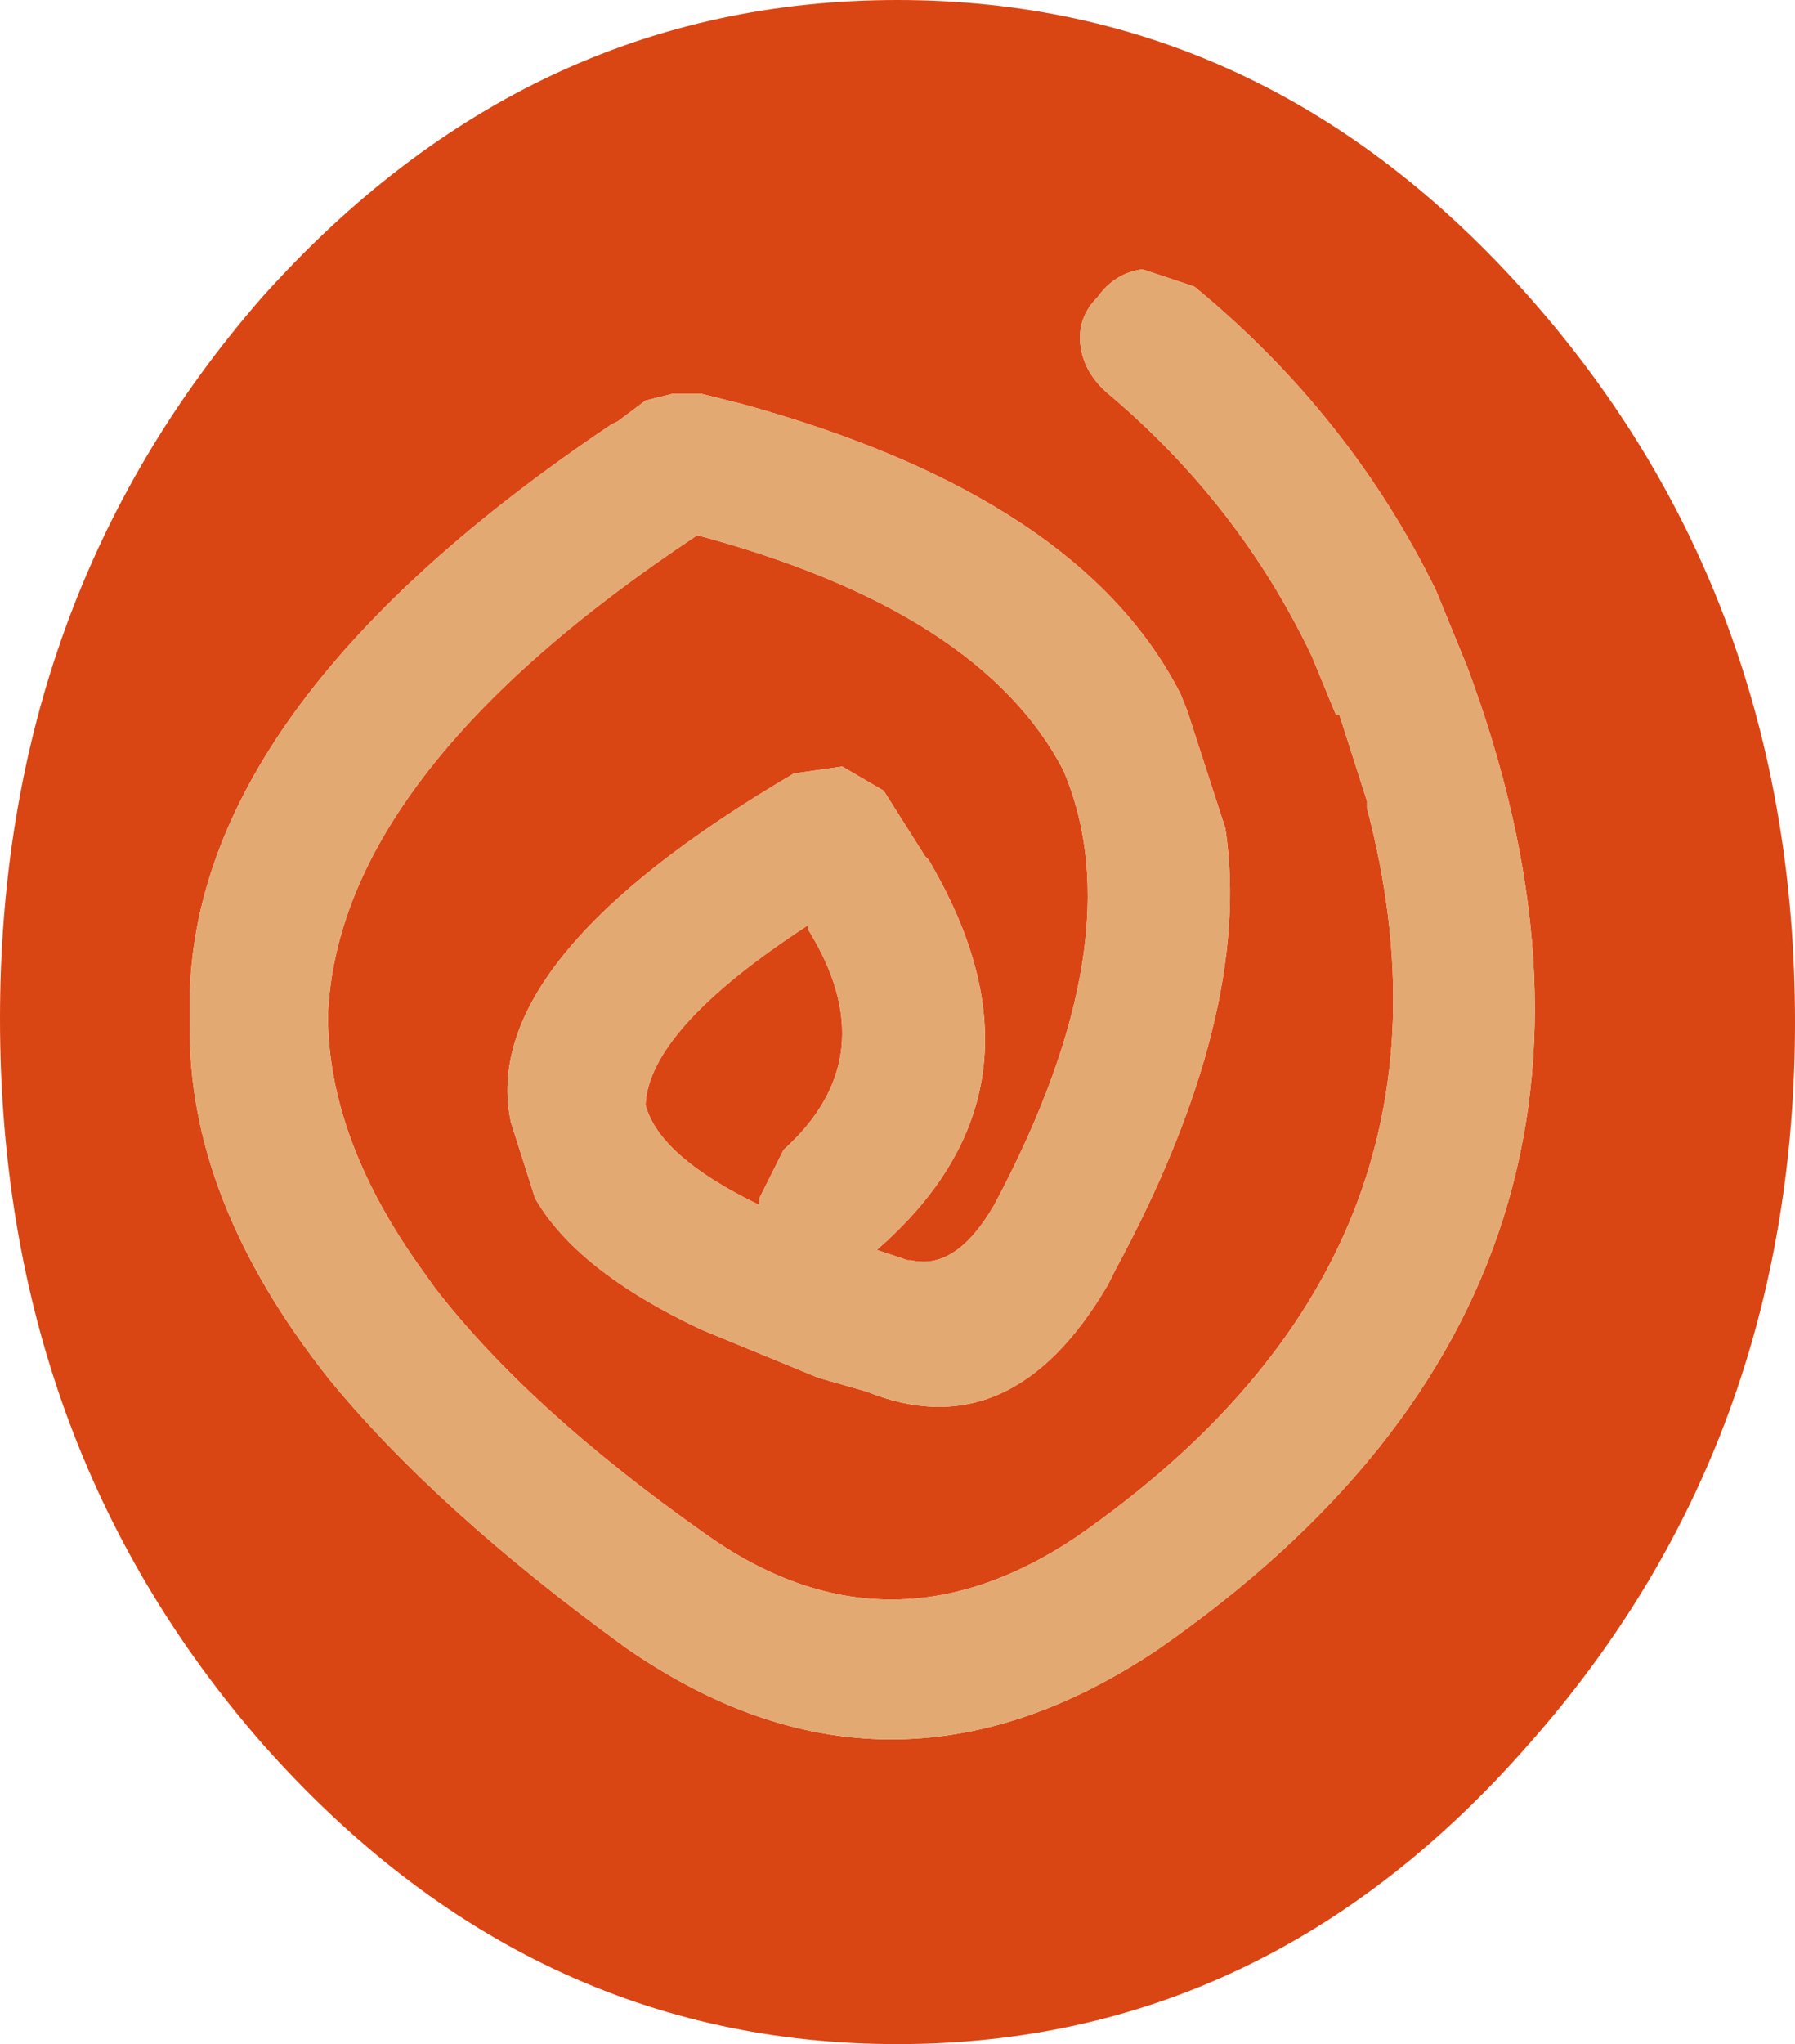
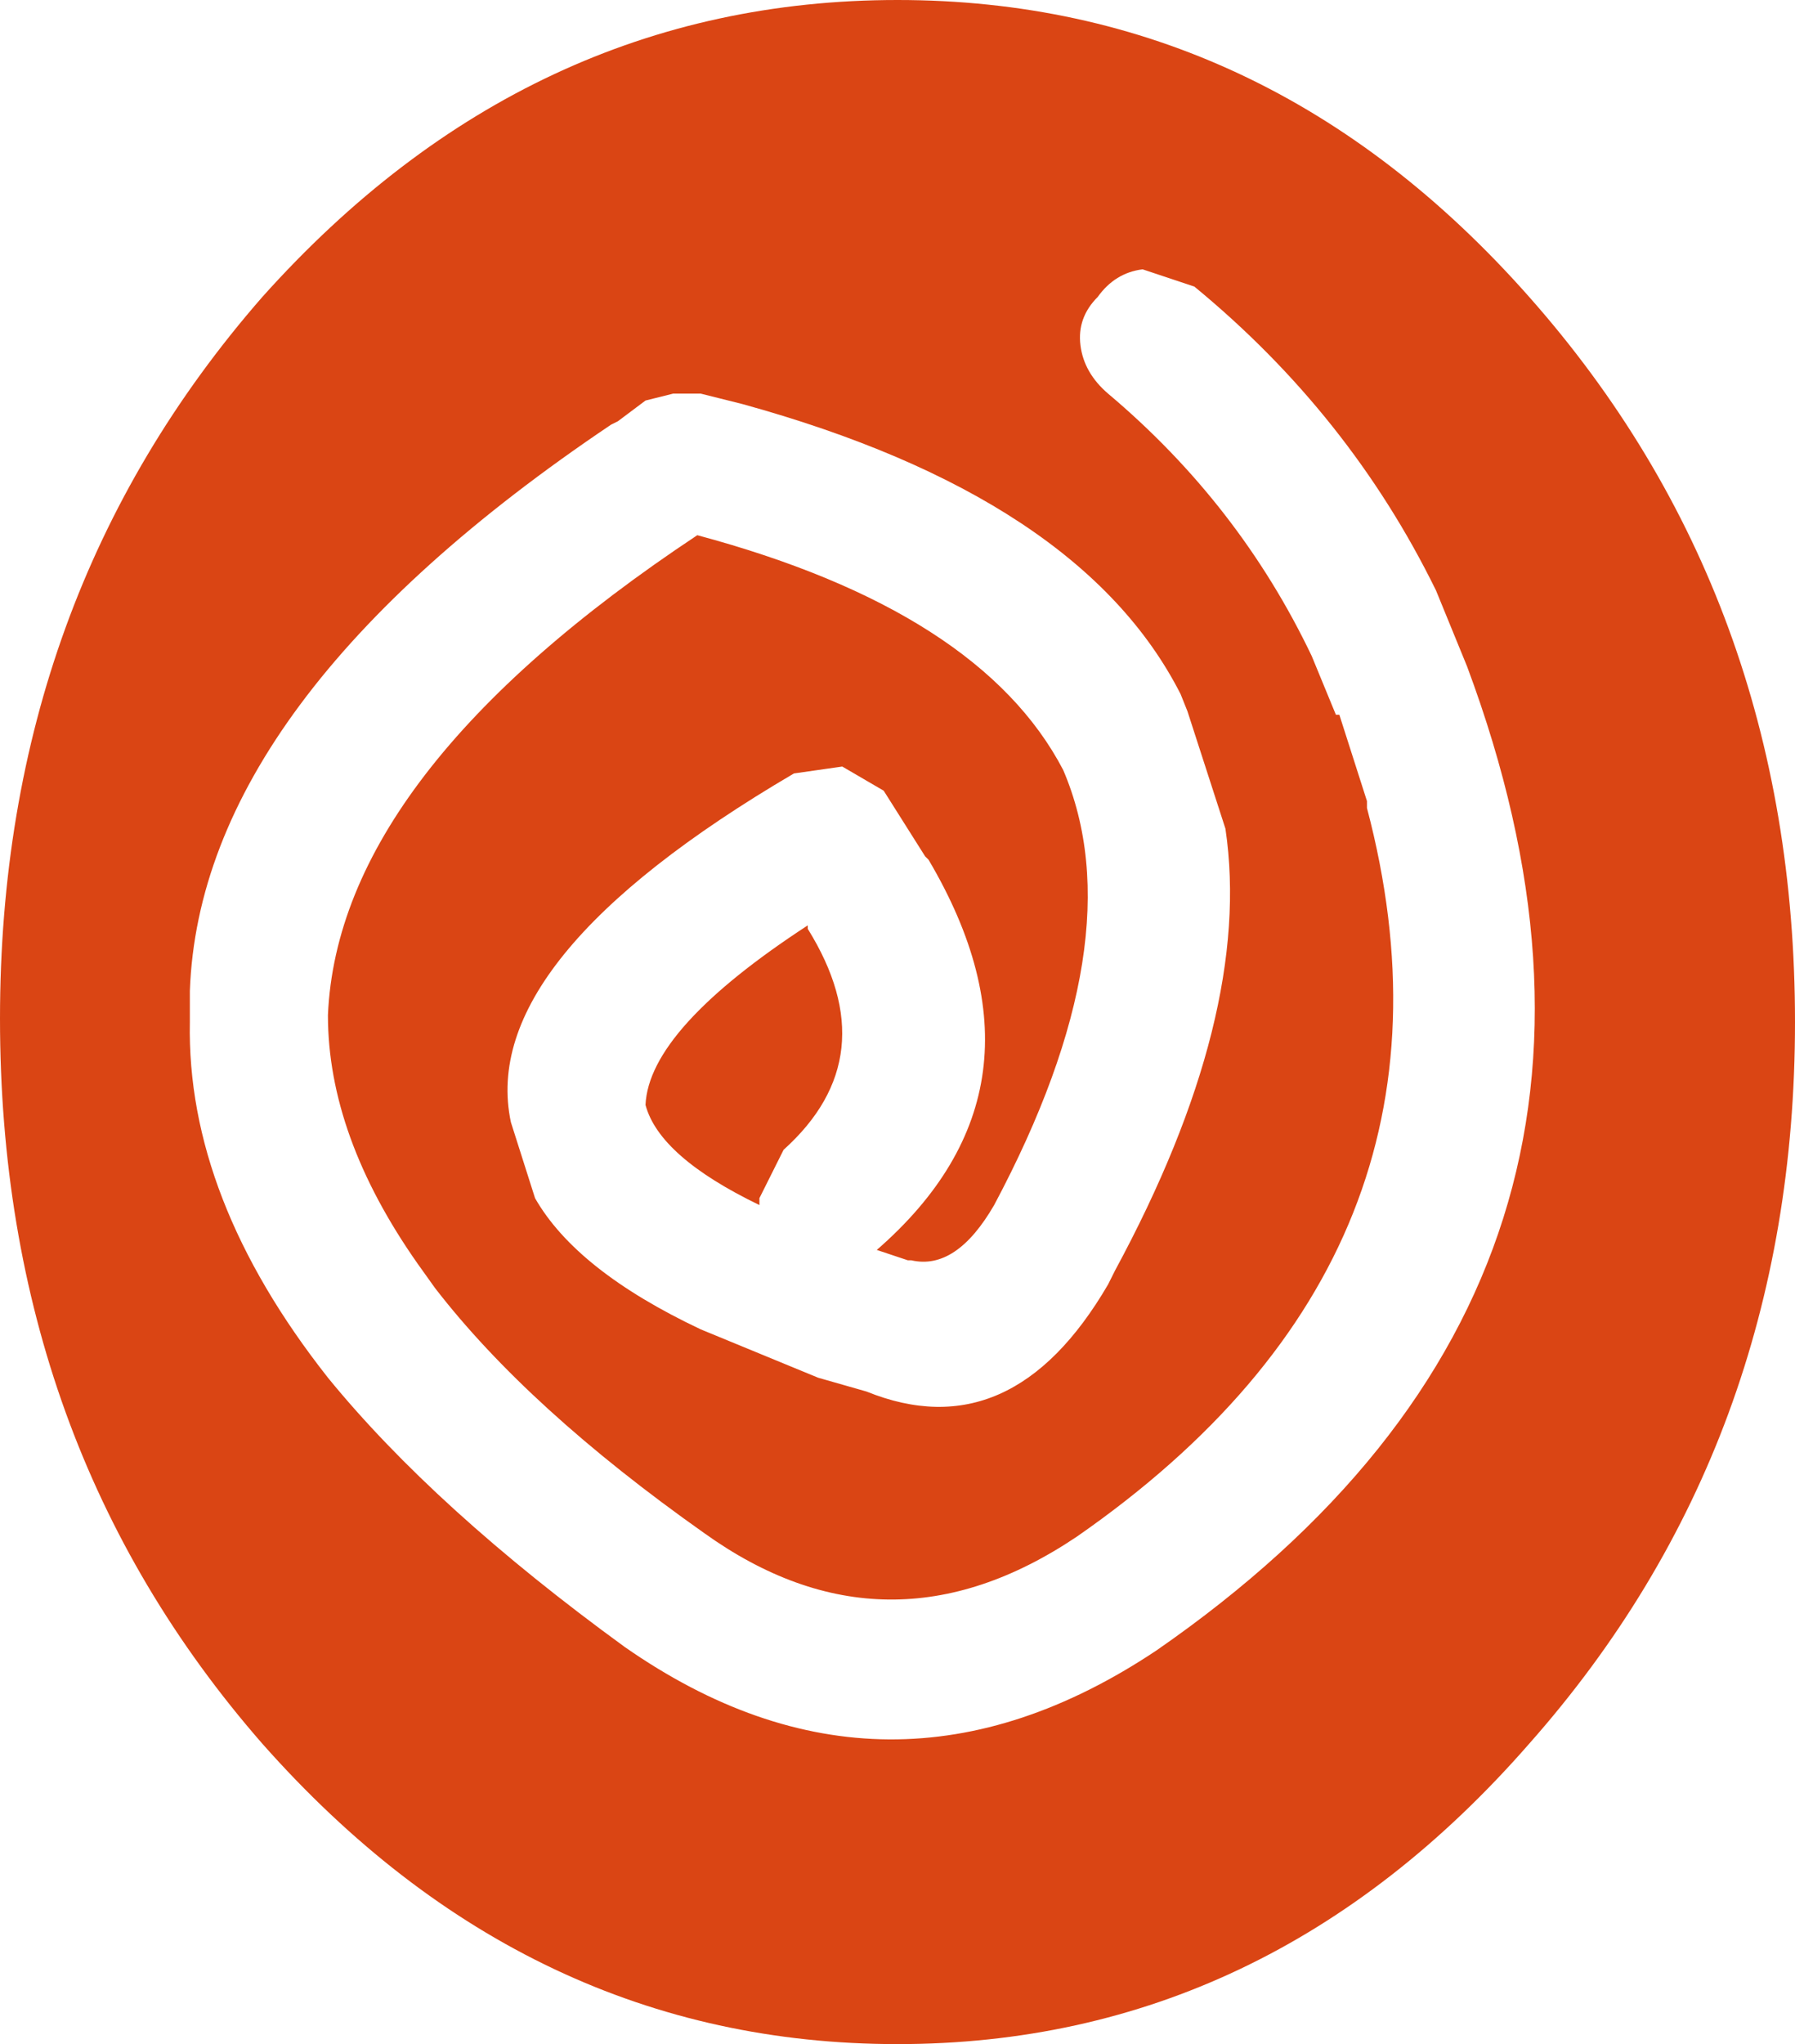
<svg xmlns="http://www.w3.org/2000/svg" height="29.6px" width="26.0px">
  <g transform="matrix(1.0, 0.0, 0.0, 1.0, 13.1, 25.05)">
    <path d="M3.45 -21.15 Q3.05 -21.1 2.8 -20.75 2.5 -20.45 2.55 -20.05 2.6 -19.65 2.95 -19.35 4.85 -17.75 5.9 -15.55 L6.25 -14.7 6.3 -14.7 6.7 -13.45 6.7 -13.35 Q8.4 -6.9 2.5 -2.8 -0.25 -0.95 -2.9 -2.85 -5.45 -4.65 -6.8 -6.4 L-7.05 -6.75 Q-8.35 -8.6 -8.35 -10.35 -8.2 -13.85 -3.0 -17.3 1.1 -16.2 2.3 -13.9 3.35 -11.45 1.3 -7.6 0.75 -6.65 0.1 -6.8 L0.05 -6.8 -0.4 -6.95 Q2.3 -9.3 0.35 -12.6 L0.3 -12.65 -0.3 -13.6 -0.9 -13.95 -1.6 -13.85 Q-6.2 -11.15 -5.7 -8.8 L-5.35 -7.7 Q-4.75 -6.65 -2.95 -5.8 L-1.25 -5.1 -0.55 -4.9 Q1.55 -4.05 2.95 -6.45 L3.05 -6.65 Q5.05 -10.35 4.65 -13.05 L4.1 -14.75 4.0 -15.0 Q2.55 -17.85 -2.35 -19.2 L-2.95 -19.35 -3.35 -19.35 -3.75 -19.25 -4.15 -18.95 -4.25 -18.9 Q-10.2 -14.9 -10.35 -10.7 L-10.35 -10.4 -10.35 -10.35 -10.35 -10.25 Q-10.4 -7.7 -8.35 -5.1 -6.8 -3.2 -4.05 -1.2 -0.25 1.45 3.65 -1.15 11.45 -6.55 8.15 -15.4 L7.7 -16.5 Q6.45 -19.05 4.2 -20.9 L3.45 -21.15 M12.9 -10.25 Q12.9 -4.15 9.05 0.2 5.25 4.55 -0.1 4.55 -5.45 4.55 -9.3 0.2 -13.1 -4.15 -13.1 -10.3 -13.1 -16.4 -9.3 -20.75 -5.45 -25.05 -0.1 -25.05 5.25 -25.05 9.05 -20.75 12.9 -16.4 12.9 -10.25 M-1.4 -11.65 L-1.4 -11.6 Q-0.25 -9.75 -1.75 -8.4 L-2.1 -7.7 -2.1 -7.6 Q-3.55 -8.3 -3.75 -9.05 -3.7 -10.15 -1.4 -11.65" fill="#da4514" fill-rule="evenodd" stroke="none" />
-     <path d="M3.45 -21.15 L4.2 -20.9 Q6.45 -19.05 7.7 -16.5 L8.15 -15.4 Q11.45 -6.55 3.65 -1.15 -0.25 1.45 -4.05 -1.2 -6.8 -3.2 -8.35 -5.1 -10.4 -7.7 -10.35 -10.25 L-10.35 -10.35 -10.35 -10.4 -10.35 -10.7 Q-10.2 -14.9 -4.25 -18.9 L-4.15 -18.95 -3.75 -19.25 -3.35 -19.35 -2.95 -19.35 -2.35 -19.2 Q2.55 -17.85 4.0 -15.0 L4.1 -14.75 4.65 -13.05 Q5.05 -10.35 3.05 -6.65 L2.95 -6.45 Q1.55 -4.05 -0.55 -4.9 L-1.25 -5.1 -2.95 -5.8 Q-4.75 -6.65 -5.35 -7.7 L-5.7 -8.8 Q-6.2 -11.15 -1.6 -13.85 L-0.9 -13.95 -0.3 -13.6 0.3 -12.65 0.35 -12.6 Q2.3 -9.3 -0.4 -6.95 L0.05 -6.8 0.1 -6.8 Q0.75 -6.65 1.3 -7.6 3.35 -11.45 2.3 -13.9 1.1 -16.2 -3.0 -17.3 -8.2 -13.85 -8.35 -10.35 -8.35 -8.6 -7.05 -6.75 L-6.8 -6.4 Q-5.45 -4.65 -2.9 -2.85 -0.25 -0.95 2.5 -2.8 8.4 -6.9 6.7 -13.35 L6.7 -13.45 6.3 -14.7 6.25 -14.7 5.9 -15.55 Q4.85 -17.75 2.95 -19.35 2.6 -19.65 2.55 -20.05 2.5 -20.45 2.8 -20.75 3.05 -21.1 3.45 -21.15 M-1.4 -11.65 Q-3.7 -10.15 -3.75 -9.05 -3.55 -8.3 -2.1 -7.6 L-2.1 -7.7 -1.75 -8.4 Q-0.25 -9.75 -1.4 -11.6 L-1.4 -11.65" fill="#e2a972" fill-rule="evenodd" stroke="none" />
  </g>
</svg>